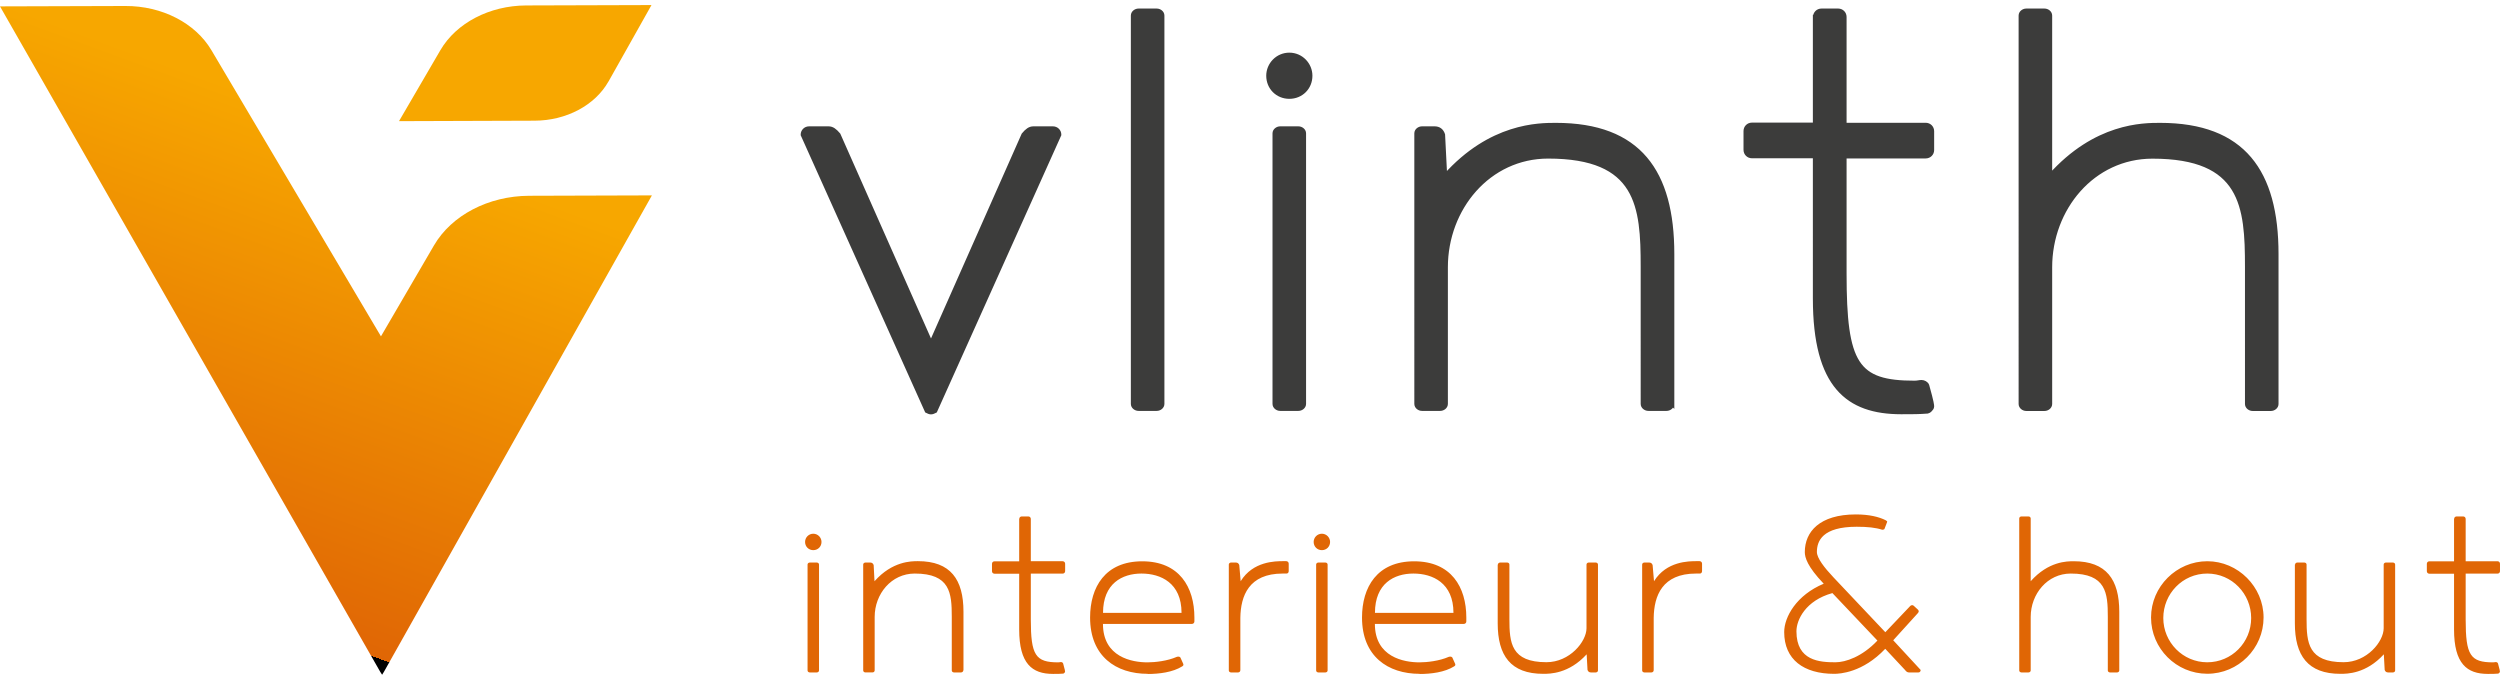
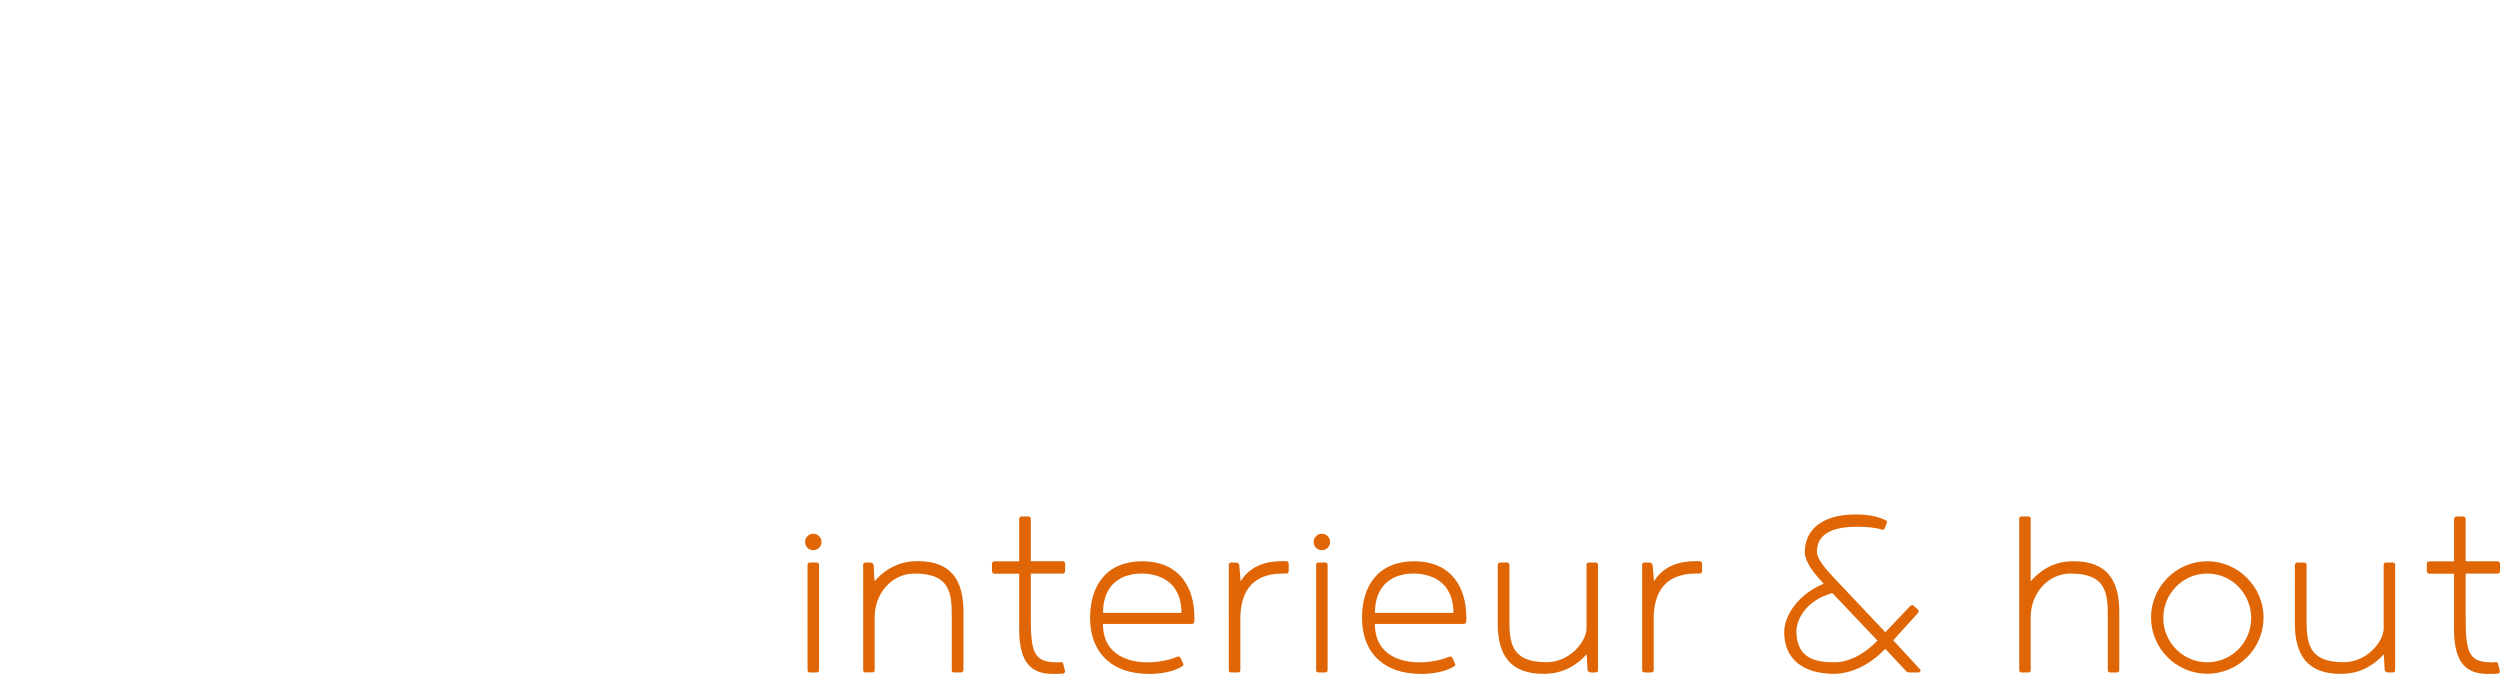
<svg xmlns="http://www.w3.org/2000/svg" xmlns:xlink="http://www.w3.org/1999/xlink" width="114" height="31" data-name="Layer 1" viewBox="0 0 322.61 86.42">
  <defs>
    <linearGradient id="a" x1="-162" x2="-194.94" y1="112.83" y2="202.19" gradientTransform="rotate(-.19 -38842.057 -64582.584)" gradientUnits="userSpaceOnUse">
      <stop offset=".34" stop-color="#f7a700" />
      <stop offset="1" stop-color="#e06605" />
      <stop offset="1" />
    </linearGradient>
    <linearGradient xlink:href="#a" id="b" x1="51.48" x2="84.07" y1="7.5" y2="7.5" />
  </defs>
  <path d="M104.95 68.22c.6 0 1.06.5 1.06 1.06 0 .6-.46 1.06-1.06 1.06s-1.06-.46-1.06-1.06c0-.57.46-1.06 1.06-1.06m-.74 17.65c0 .14.14.25.28.25h.92c.14 0 .28-.11.28-.25V72.19c0-.14-.14-.25-.28-.25h-.92c-.14 0-.28.11-.28.25zm20.09 0c0 .14-.14.25-.28.25h-.92c-.14 0-.28-.11-.28-.25v-6.95c0-3.05-.21-5.56-4.78-5.56-3.01 0-5.17 2.62-5.17 5.6v6.91c0 .14-.14.25-.28.25h-.92c-.14 0-.28-.11-.28-.25V72.19c0-.14.14-.25.28-.25h.64c.21 0 .35.11.43.32l.11 2.09c2.3-2.59 4.75-2.59 5.6-2.59 4.22 0 5.88 2.37 5.88 6.52v7.58Zm7.23-19.56c0-.18.14-.32.32-.32h.85c.18 0 .32.14.32.32v5.46h4.11c.18 0 .32.14.32.32v.96c0 .18-.14.32-.32.32h-4.11v5.92c0 4.61.6 5.53 3.54 5.53.14 0 .25-.04.35-.04s.25.07.28.18c.25.89.25.99.25 1.06 0 .11-.18.25-.21.25-.43.04-.78.04-1.35.04-2.69 0-4.36-1.31-4.36-5.74v-7.19h-3.19c-.18 0-.32-.14-.32-.32v-.96c0-.18.14-.32.32-.32h3.19v-5.46Zm16.58 19.99c-4.11 0-7.44-2.27-7.44-7.26 0-3.93 1.95-7.26 6.73-7.26s6.73 3.33 6.73 7.26v.5c0 .18-.14.32-.32.32h-11.48c0 4.29 3.76 4.96 5.74 4.96.99 0 2.59-.18 3.79-.71.07-.03.14-.03.21-.03.11 0 .18.03.25.11l.32.71c.07.11.07.18.07.25s-.04.11-.14.18c-1.24.78-3.01.99-4.47.99Zm4.36-7.87c0-3.86-2.69-5.07-5.17-5.07s-4.96 1.28-4.96 5.07h10.14Zm7.58 7.44c0 .14-.14.25-.28.25h-.92c-.14 0-.28-.11-.28-.25V72.19c0-.14.14-.25.28-.25h.64c.21 0 .35.11.43.32l.18 2.09c1.59-2.59 4.5-2.59 5.49-2.59h.39c.18 0 .32.14.32.32v.96c0 .18-.11.32-.28.32h-.5c-4.36 0-5.42 2.87-5.46 5.71v6.8Zm10.53-17.65c.6 0 1.06.5 1.06 1.06 0 .6-.46 1.06-1.06 1.06s-1.06-.46-1.06-1.06c0-.57.46-1.06 1.06-1.06m-.74 17.65c0 .14.14.25.28.25h.92c.14 0 .28-.11.28-.25V72.19c0-.14-.14-.25-.28-.25h-.92c-.14 0-.28.11-.28.25zm13.36.43c-4.11 0-7.44-2.27-7.44-7.26 0-3.93 1.95-7.26 6.73-7.26s6.73 3.33 6.73 7.26v.5c0 .18-.14.32-.32.32h-11.48c0 4.29 3.76 4.96 5.74 4.96.99 0 2.59-.18 3.79-.71.07-.03.14-.03.21-.03.11 0 .18.03.25.11l.32.71c.07.11.07.18.07.25s-.04.11-.14.18c-1.24.78-3.01.99-4.47.99Zm4.36-7.87c0-3.86-2.69-5.07-5.17-5.07s-4.96 1.28-4.96 5.07h10.14Zm5.74-6.24c0-.14.14-.25.28-.25h.92c.14 0 .28.11.28.25v7.05c0 3.05.21 5.56 4.78 5.56 3.01 0 5.17-2.66 5.17-4.39v-8.22c0-.14.14-.25.28-.25h.92c.14 0 .28.11.28.25v13.68c0 .14-.14.25-.28.25h-.64c-.21 0-.35-.11-.43-.32l-.11-2.02c-2.3 2.52-4.75 2.52-5.6 2.52-4.22 0-5.88-2.37-5.88-6.52V72.2Zm20.09 13.68c0 .14-.14.25-.28.25h-.92c-.14 0-.28-.11-.28-.25V72.19c0-.14.14-.25.28-.25h.64c.21 0 .35.11.43.32l.18 2.09c1.6-2.59 4.5-2.59 5.49-2.59h.39c.18 0 .32.14.32.32v.96c0 .18-.11.32-.28.32h-.5c-4.36 0-5.42 2.87-5.46 5.71v6.8Zm33.1-8.32c.07-.07.18-.11.25-.11.11 0 .14 0 .25.11l.5.46c.07.07.11.14.11.21 0 .11-.07.21-.14.28l-3.15 3.47 3.54 3.83c0 .18-.11.32-.28.32h-1.24c-.18 0-.35-.11-.5-.32l-2.55-2.73c-2.91 3.08-5.88 3.23-6.59 3.23-3.93 0-6.45-1.84-6.45-5.39 0-1.95 1.59-4.78 5.1-6.24-2.13-2.23-2.44-3.4-2.44-4.08 0-2.62 1.91-4.86 6.59-4.86 1.74 0 2.98.32 3.83.74.18.11.21.14.21.21s-.14.32-.35.92c-.03.07-.18.11-.28.11-.85-.28-1.91-.39-3.3-.39-4.43 0-5.14 1.84-5.14 3.26 0 .78.96 2.02 2.13 3.26l6.7 7.09 3.23-3.4Zm-10.03-1.67c-3.47.96-4.64 3.47-4.64 4.93 0 3.83 3.01 4 5.03 4 1.31 0 3.44-.71 5.42-2.8zm25.58-1.52c2.3-2.59 4.71-2.59 5.56-2.59 4.22 0 5.88 2.37 5.88 6.52v7.58c0 .14-.14.25-.28.25h-.92c-.14 0-.28-.11-.28-.25v-6.95c0-3.05-.21-5.56-4.78-5.56-3.01 0-5.17 2.62-5.17 5.6v6.91c0 .14-.14.25-.28.25h-.92c-.14 0-.28-.11-.28-.25V66.24c0-.14.14-.25.28-.25h.92c.14 0 .28.11.28.25v8.12Zm30.06 4.67c0 4-3.26 7.26-7.26 7.26s-7.26-3.26-7.26-7.26 3.3-7.26 7.26-7.26 7.26 3.3 7.26 7.26m-1.6.07c0-3.12-2.48-5.74-5.67-5.74s-5.67 2.62-5.67 5.74 2.52 5.71 5.67 5.71 5.67-2.55 5.67-5.71m5.67-6.91c0-.14.14-.25.28-.25h.92c.14 0 .28.11.28.25v7.05c0 3.05.21 5.56 4.78 5.56 3.01 0 5.17-2.66 5.17-4.39v-8.22c0-.14.14-.25.28-.25h.92c.14 0 .28.11.28.25v13.68c0 .14-.14.25-.28.25h-.64c-.21 0-.35-.11-.43-.32l-.11-2.02c-2.3 2.52-4.75 2.52-5.6 2.52-4.22 0-5.88-2.37-5.88-6.52V72.2Zm20.52-5.88c0-.18.14-.32.32-.32h.85c.18 0 .32.14.32.32v5.46h4.11c.18 0 .32.14.32.32v.96c0 .18-.14.32-.32.32h-4.11v5.92c0 4.61.6 5.53 3.54 5.53.14 0 .25-.04.35-.04s.25.07.28.18c.25.89.25.99.25 1.06 0 .11-.18.25-.21.25-.42.04-.78.04-1.35.04-2.69 0-4.36-1.31-4.36-5.74v-7.19h-3.19c-.18 0-.32-.14-.32-.32v-.96c0-.18.14-.32.32-.32h3.19v-5.46Z" style="fill:#e06605" />
-   <path d="m119.6 52.37-16.01-35.64c0-.45.36-.81.81-.81h2.53c.45 0 .81.27 1.27.81l11.94 26.96 11.94-26.96c.45-.54.81-.81 1.27-.81h2.53c.45 0 .81.36.81.81l-16.01 35.64c-.18.09-.36.18-.54.18s-.36-.09-.54-.18Zm26.6-51.02c0-.36.36-.63.72-.63h2.35c.36 0 .72.27.72.63v50.12c0 .36-.36.63-.72.63h-2.35c-.36 0-.72-.27-.72-.63zm20.18 5.06c1.54 0 2.71 1.27 2.71 2.71 0 1.54-1.18 2.71-2.71 2.71s-2.71-1.18-2.71-2.71c0-1.45 1.18-2.71 2.71-2.71Zm-1.9 45.06c0 .36.36.63.72.63h2.35c.36 0 .72-.27.72-.63V16.55c0-.36-.36-.63-.72-.63h-2.35c-.36 0-.72.27-.72.63zm51.3 0c0 .36-.36.63-.72.63h-2.35c-.36 0-.72-.27-.72-.63V33.74c0-7.78-.54-14.2-12.21-14.2-7.69 0-13.21 6.69-13.21 14.29v17.64c0 .36-.36.63-.72.63h-2.35c-.36 0-.72-.27-.72-.63V16.55c0-.36.36-.63.72-.63h1.63q.81 0 1.08.81l.27 5.34c5.88-6.6 12.12-6.6 14.29-6.6 10.77 0 15.02 6.06 15.02 16.65v19.36Zm18.45-49.94c0-.45.36-.81.81-.81h2.17c.45 0 .81.36.81.81v13.93h10.49c.45 0 .81.36.81.81v2.44c0 .45-.36.81-.81.81h-10.49v15.11c0 11.76 1.54 14.11 9.05 14.11.36 0 .63-.09.9-.09s.63.18.72.45c.63 2.26.63 2.53.63 2.71 0 .27-.45.63-.54.63-1.09.09-1.99.09-3.44.09-6.88 0-11.13-3.35-11.13-14.66V19.5h-8.14c-.45 0-.81-.36-.81-.81v-2.44c0-.45.36-.81.81-.81h8.14V1.53Zm30.31 20.54c5.88-6.6 12.03-6.6 14.2-6.6 10.77 0 15.02 6.06 15.02 16.65v19.36c0 .36-.36.63-.72.63h-2.35c-.36 0-.72-.27-.72-.63V33.75c0-7.78-.54-14.2-12.21-14.2-7.69 0-13.21 6.69-13.21 14.29v17.64c0 .36-.36.63-.72.63h-2.35c-.36 0-.72-.27-.72-.63V1.35c0-.36.36-.63.72-.63h2.35c.36 0 .72.27.72.63v20.72Z" style="fill:#3c3c3b;stroke:#3c3c3b;stroke-miterlimit:10;stroke-width:.54px" />
-   <path d="m84.13 24.56-15.85.05c-5.24.02-10.01 2.51-12.28 6.41l-6.84 11.73L27.28 5.82C25.21 2.32 20.9.1 16.18.12L0 .17l49.06 85.86.25.39.24-.39 34.58-61.48Z" style="fill:url(#a)" />
-   <path d="M78.52 9.87 84.07 0 67.89.05c-4.72.02-9.01 2.26-11.06 5.77l-5.34 9.16 17.49-.06c4.1-.01 7.81-1.99 9.54-5.06Z" style="fill:url(#b)" />
</svg>